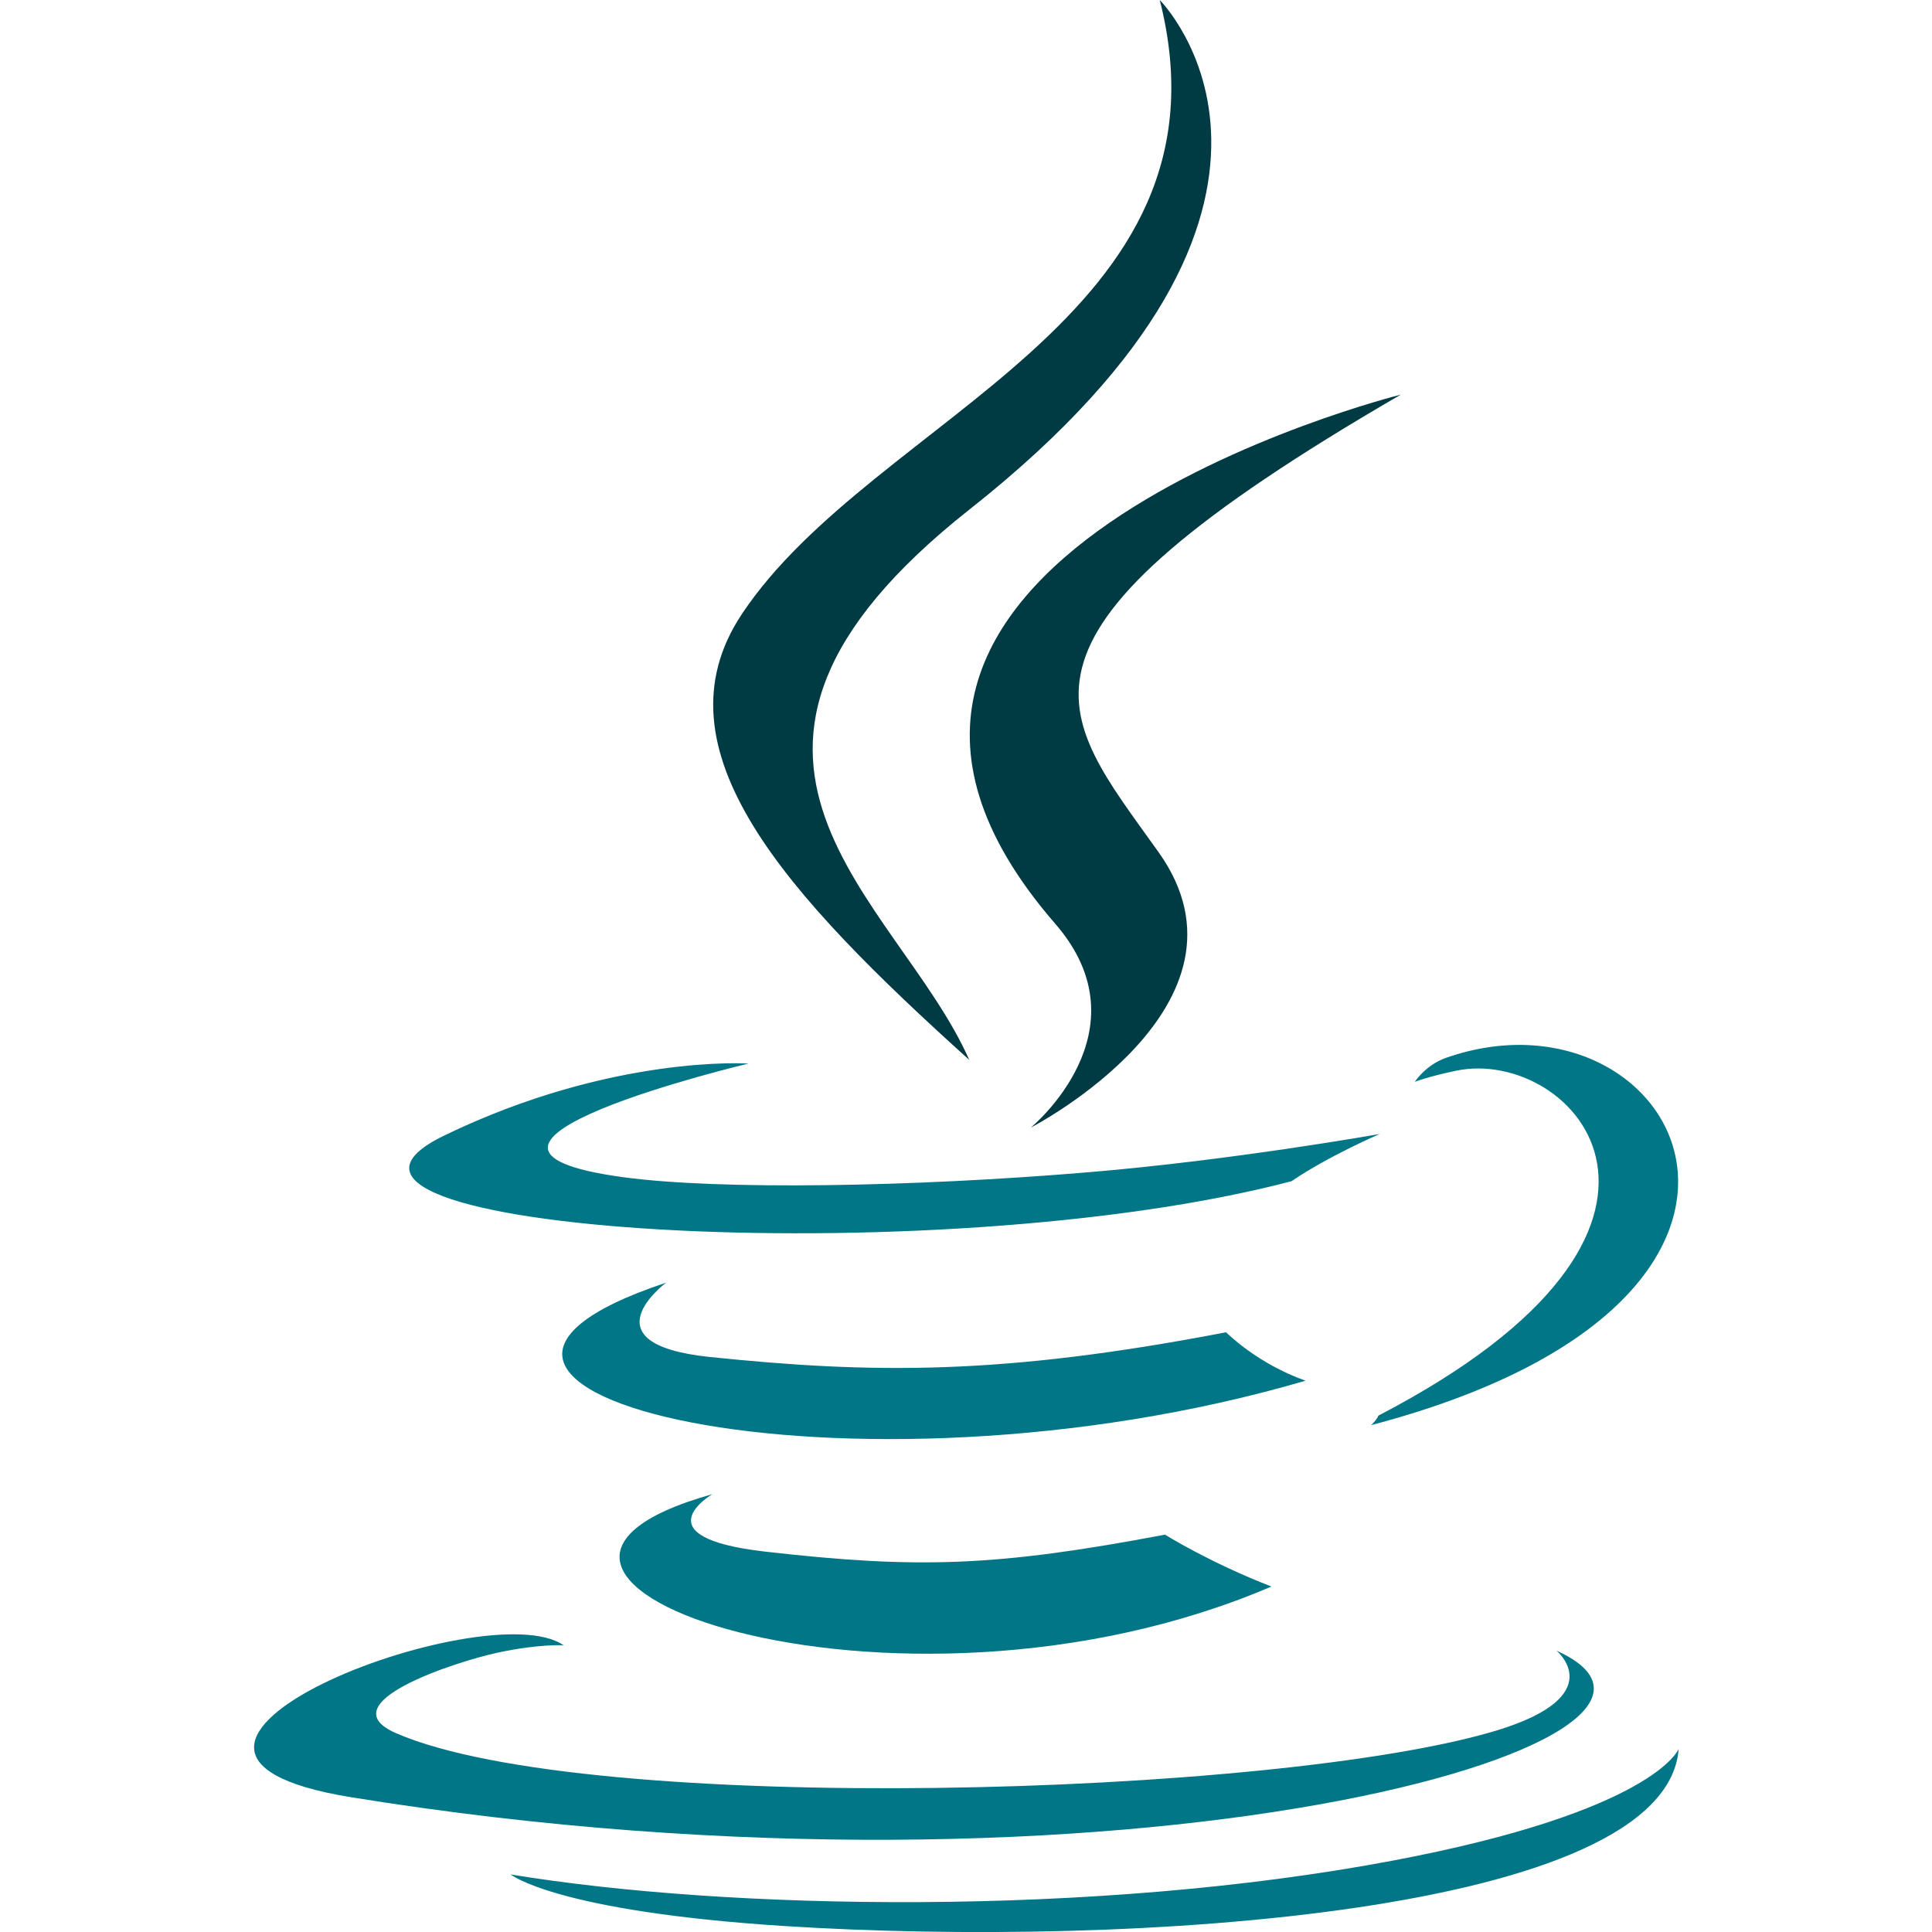
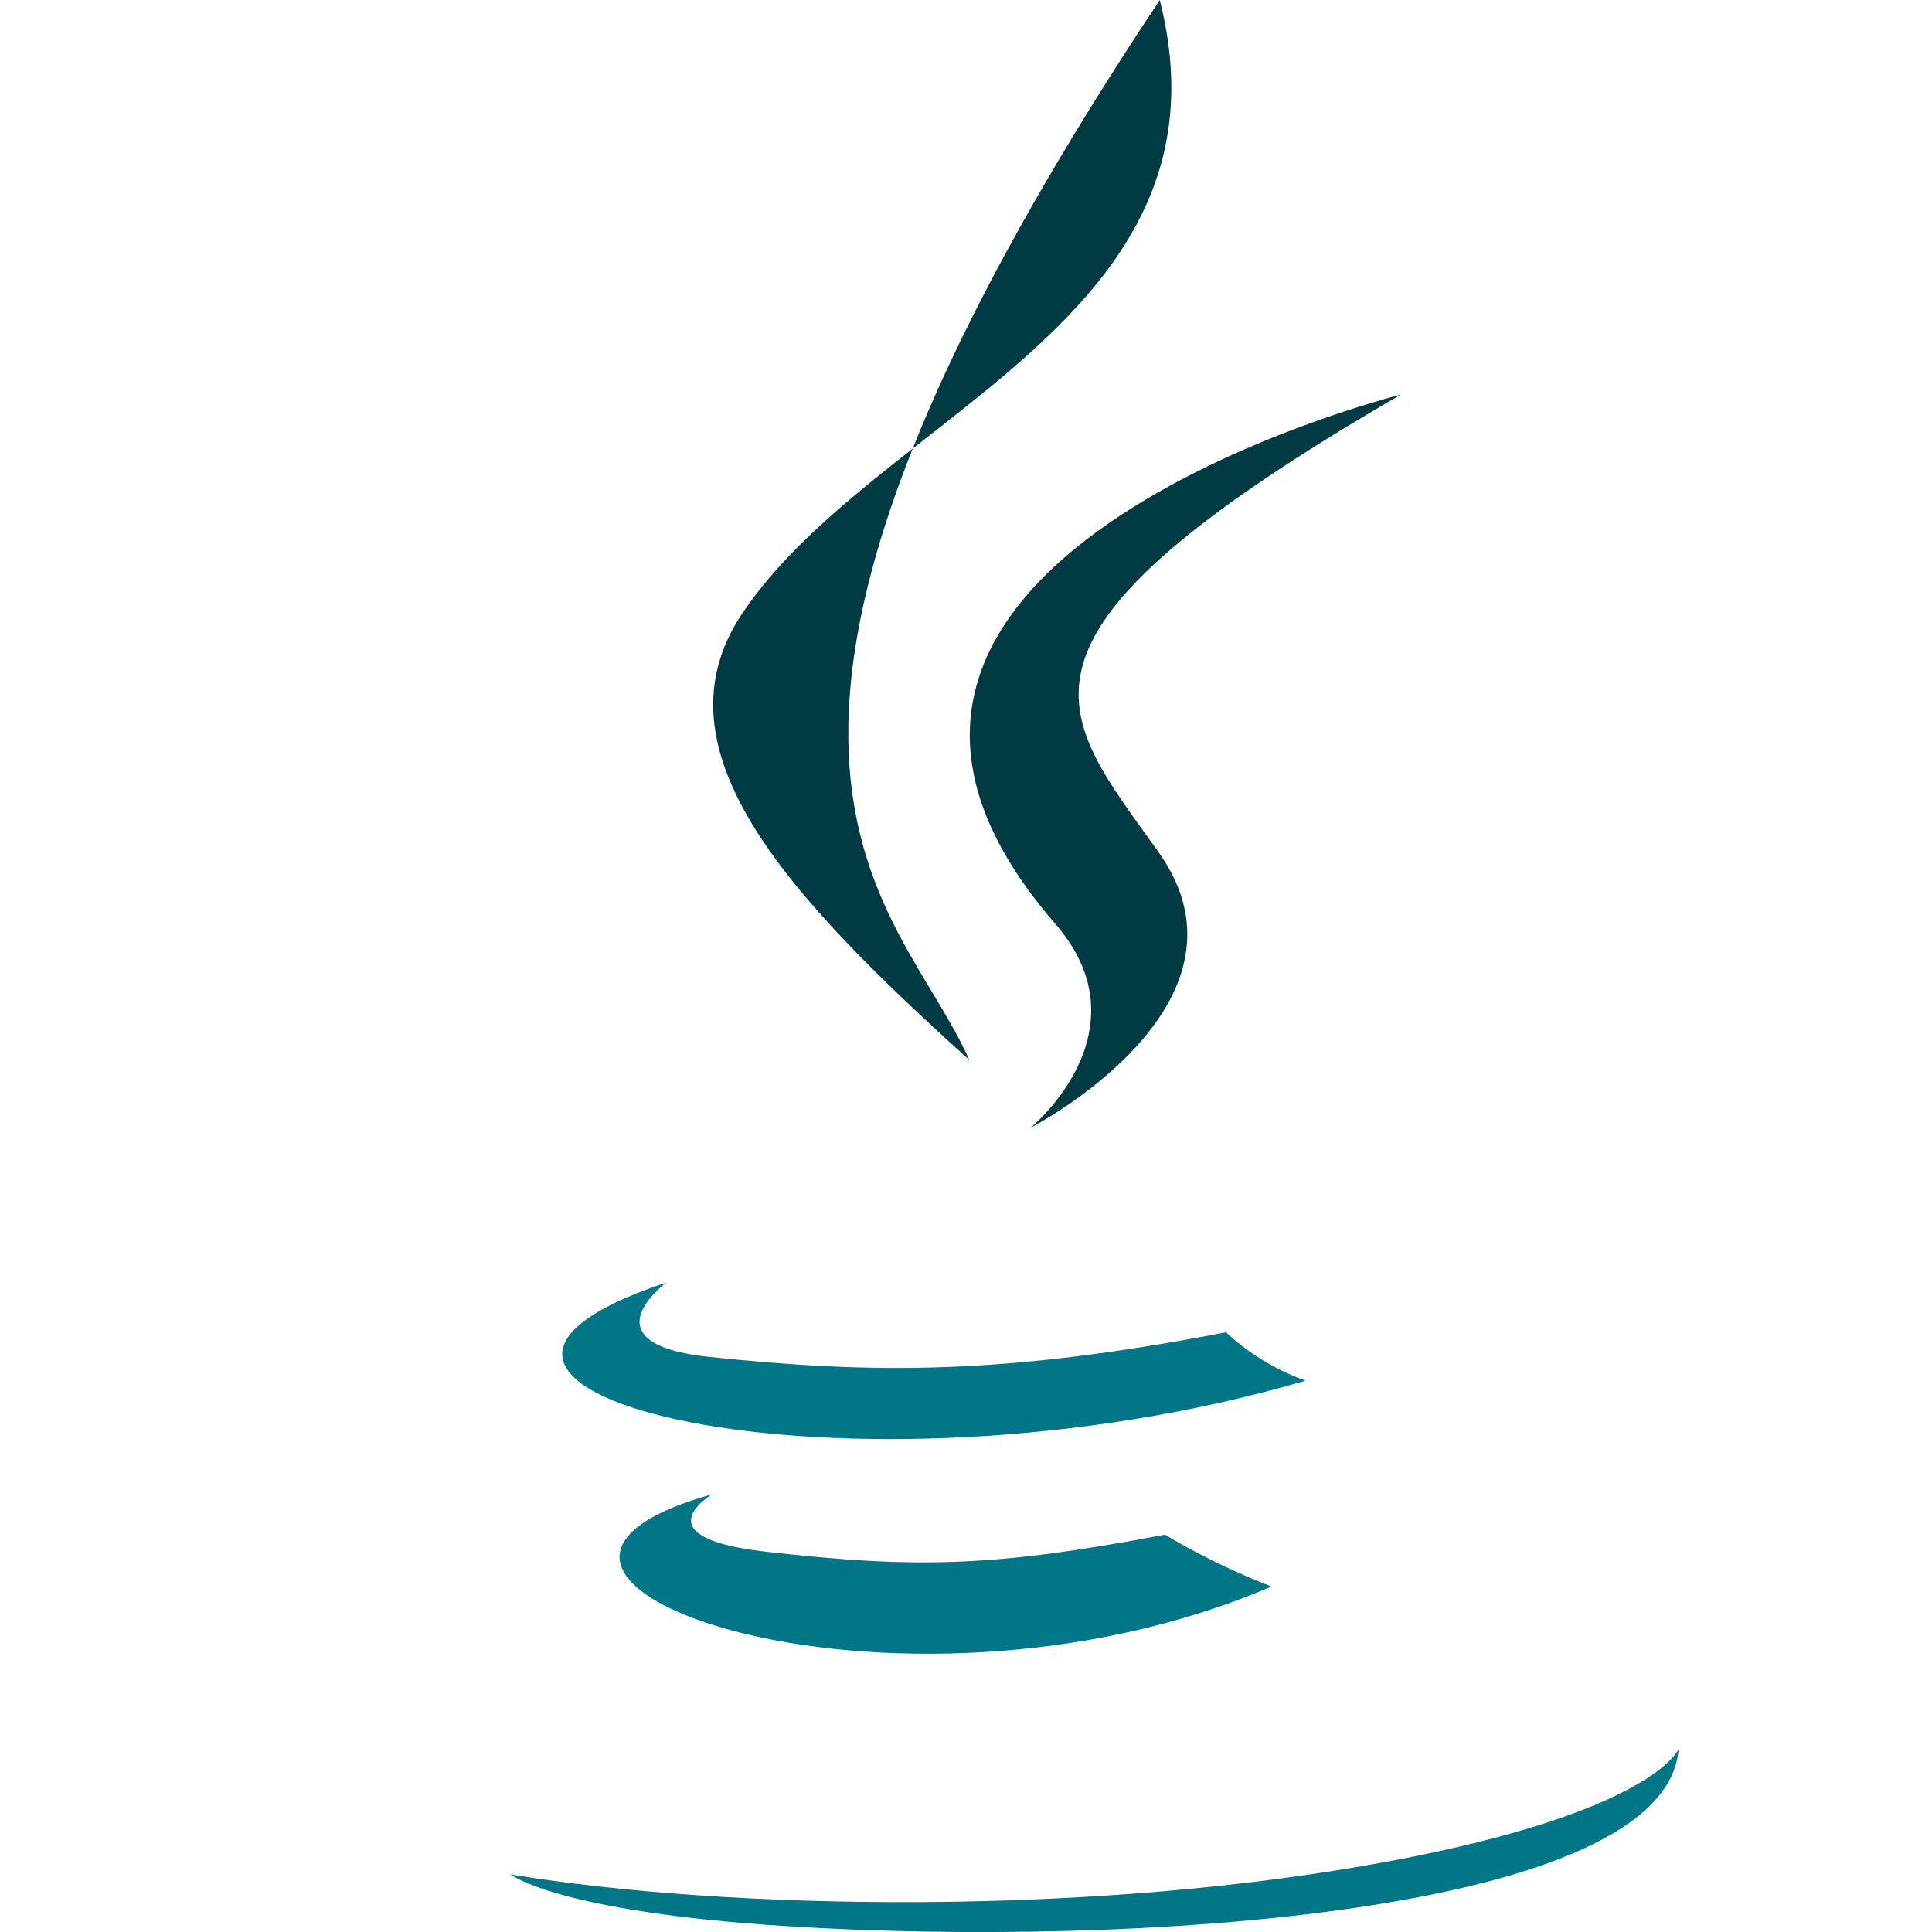
<svg xmlns="http://www.w3.org/2000/svg" width="48" height="48" viewBox="0 0 48 48" fill="none">
  <path fill-rule="evenodd" clip-rule="evenodd" d="M17.7 37.122C17.7 37.122 15.867 38.189 19.006 38.549C22.81 38.983 24.753 38.921 28.944 38.128C28.944 38.128 30.047 38.819 31.588 39.417C22.19 43.444 10.32 39.184 17.7 37.122ZM16.551 31.867C16.551 31.867 14.495 33.389 17.637 33.714C21.7 34.134 24.908 34.168 30.462 33.1C30.462 33.1 31.229 33.878 32.436 34.303C21.076 37.626 8.423 34.565 16.551 31.867Z" fill="#007687" />
  <path fill-rule="evenodd" clip-rule="evenodd" d="M26.217 22.95C28.534 25.617 25.61 28.015 25.61 28.015C25.61 28.015 31.489 24.98 28.789 21.179C26.268 17.636 24.334 15.875 34.802 9.805C34.802 9.804 18.369 13.907 26.217 22.95Z" fill="#003B44" />
-   <path fill-rule="evenodd" clip-rule="evenodd" d="M38.672 41.011C38.672 41.011 40.029 42.13 37.178 42.995C31.755 44.637 14.603 45.133 9.839 43.06C8.127 42.315 11.338 41.282 12.349 41.063C13.402 40.836 14.003 40.877 14.003 40.877C12.099 39.536 1.693 43.511 8.719 44.651C27.876 47.758 43.641 43.253 38.672 41.011ZM18.595 26.424C18.595 26.424 9.872 28.496 15.506 29.25C17.886 29.568 22.627 29.494 27.046 29.124C30.657 28.821 34.281 28.173 34.281 28.173C34.281 28.173 33.009 28.718 32.087 29.347C23.227 31.677 6.114 30.592 11.041 28.21C15.207 26.194 18.595 26.424 18.595 26.424ZM34.245 35.171C43.251 30.492 39.087 25.995 36.18 26.601C35.469 26.75 35.15 26.878 35.15 26.878C35.15 26.878 35.415 26.463 35.919 26.284C41.669 24.264 46.091 32.246 34.065 35.407C34.065 35.407 34.203 35.282 34.245 35.171Z" fill="#007687" />
-   <path fill-rule="evenodd" clip-rule="evenodd" d="M28.814 0C28.814 0 33.801 4.99 24.084 12.66C16.291 18.815 22.307 22.323 24.081 26.333C19.532 22.229 16.195 18.616 18.433 15.254C21.72 10.318 30.826 7.925 28.814 0Z" fill="#003B44" />
+   <path fill-rule="evenodd" clip-rule="evenodd" d="M28.814 0C16.291 18.815 22.307 22.323 24.081 26.333C19.532 22.229 16.195 18.616 18.433 15.254C21.72 10.318 30.826 7.925 28.814 0Z" fill="#003B44" />
  <path fill-rule="evenodd" clip-rule="evenodd" d="M19.474 47.851C28.117 48.403 41.392 47.544 41.706 43.453C41.706 43.453 41.102 45.004 34.563 46.234C27.185 47.623 18.084 47.461 12.688 46.57C12.688 46.57 13.793 47.485 19.474 47.851Z" fill="#007687" />
</svg>